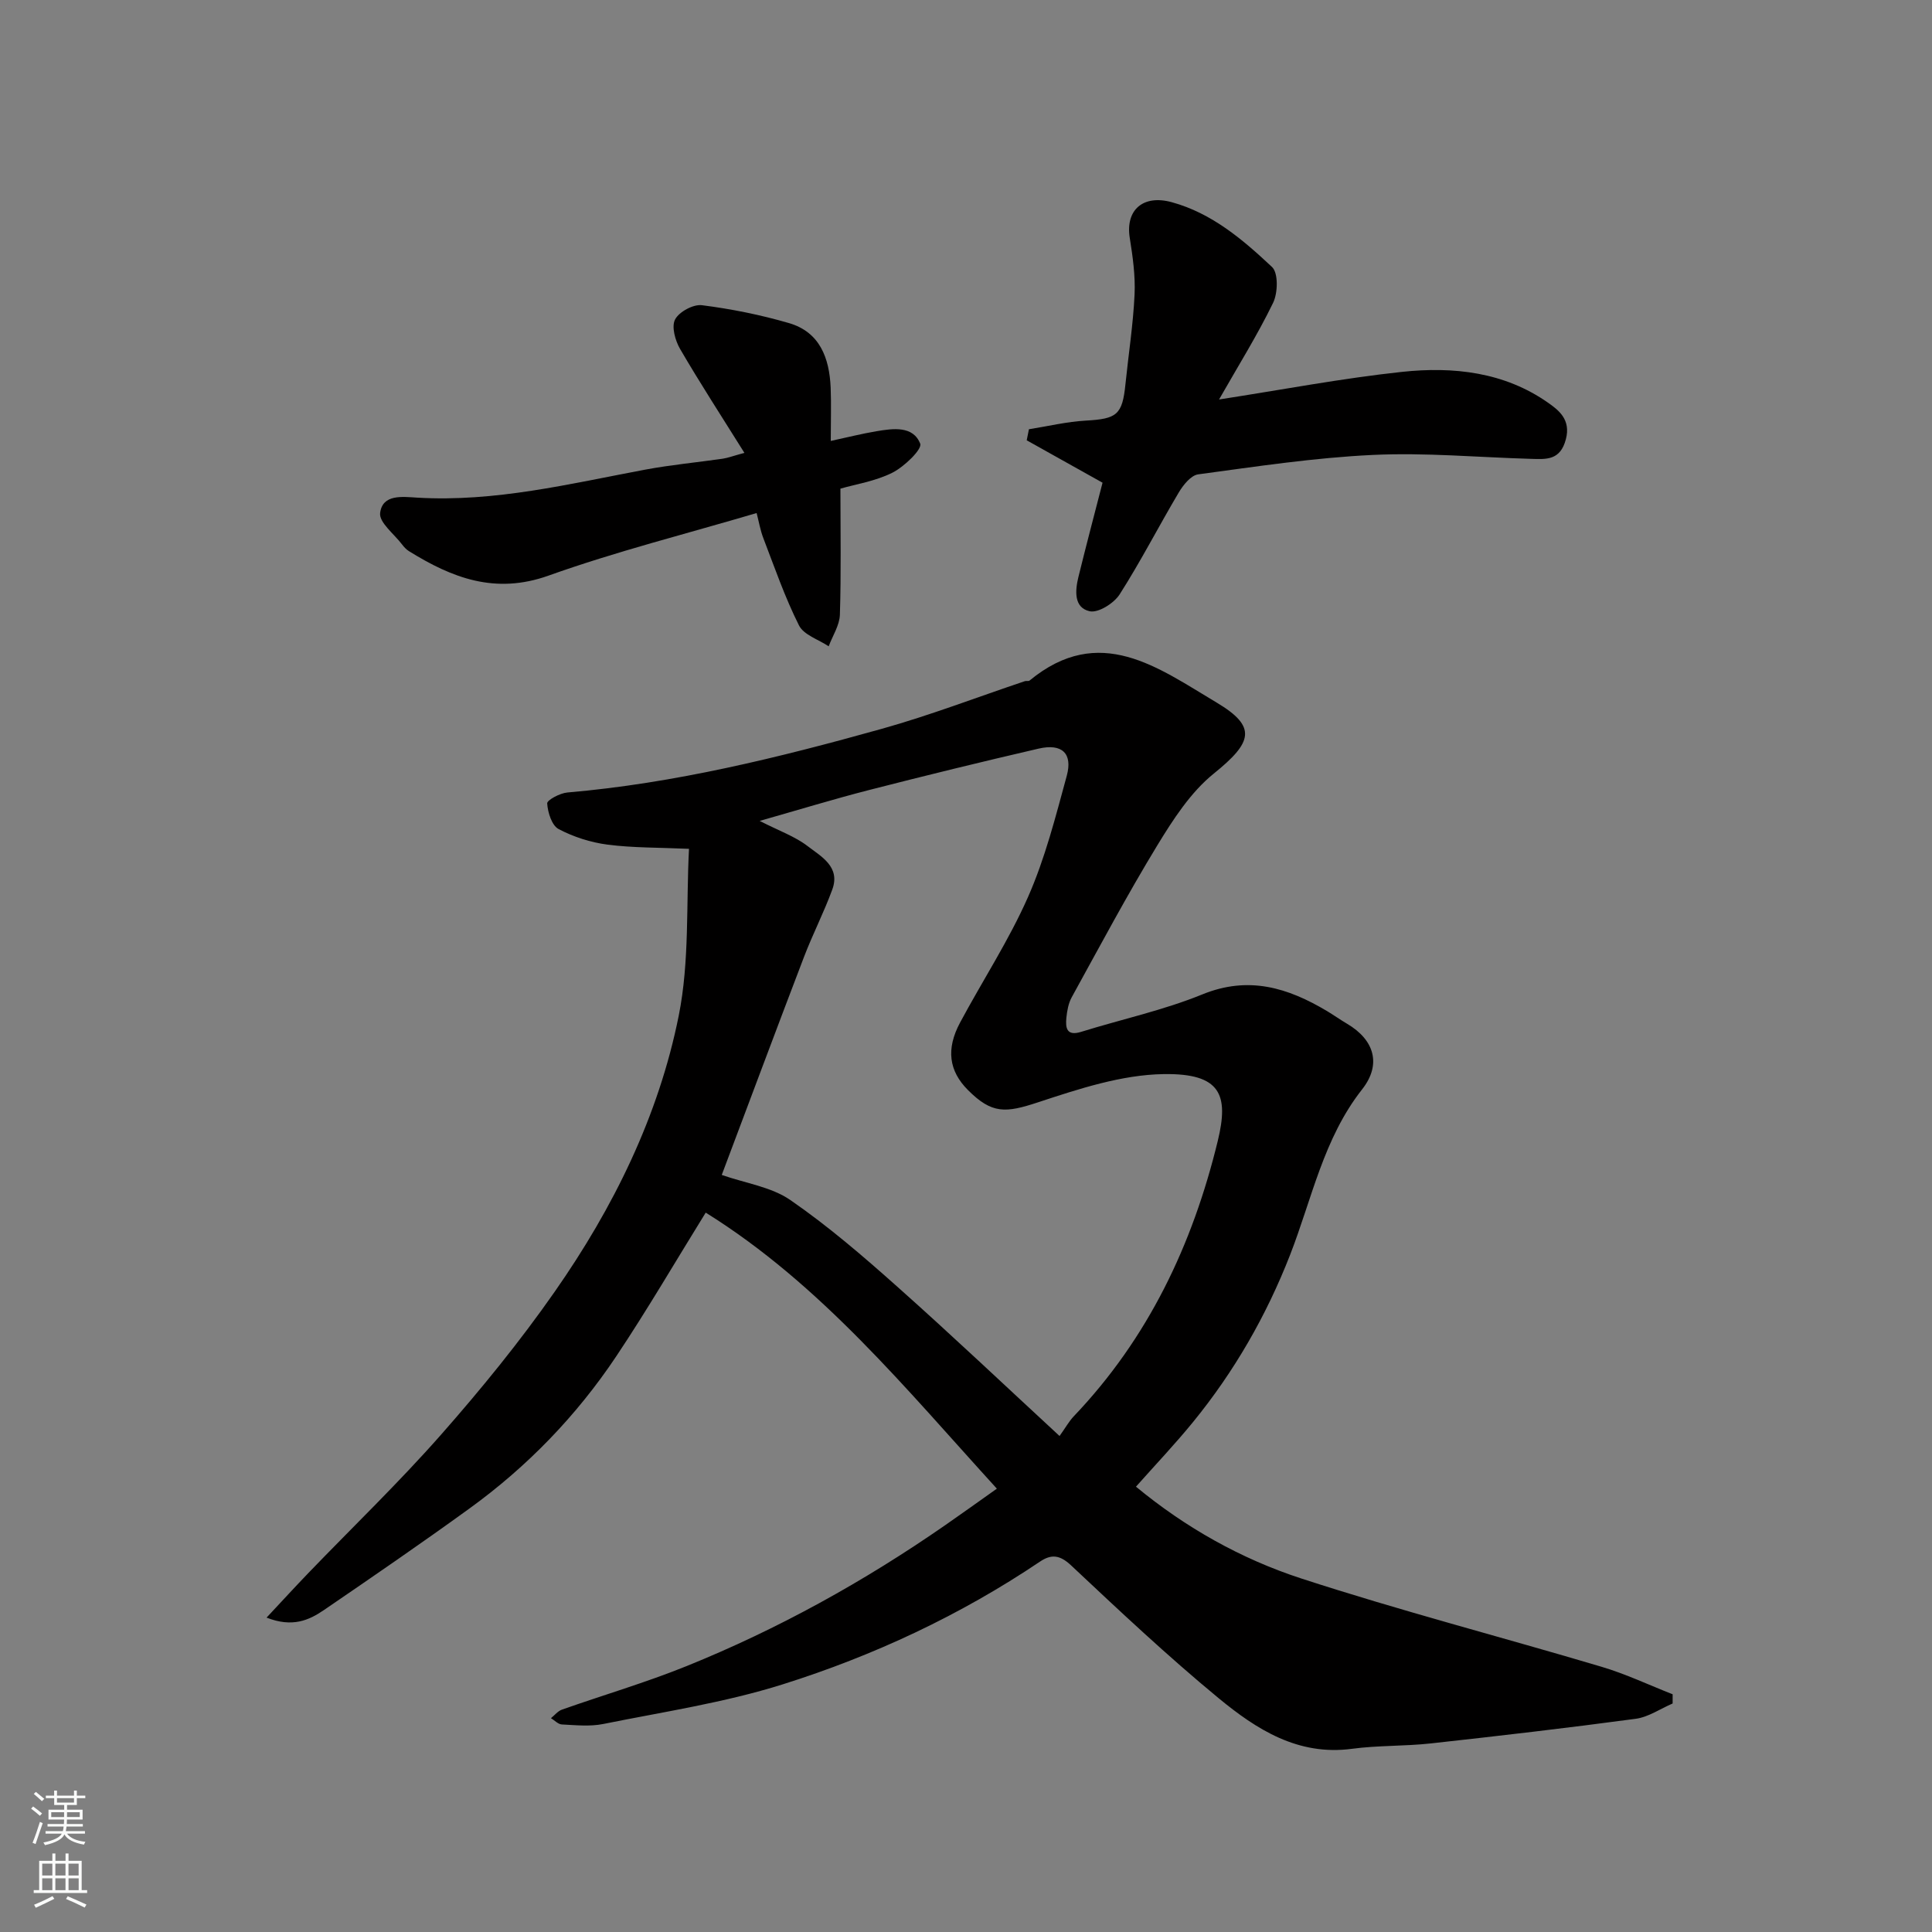
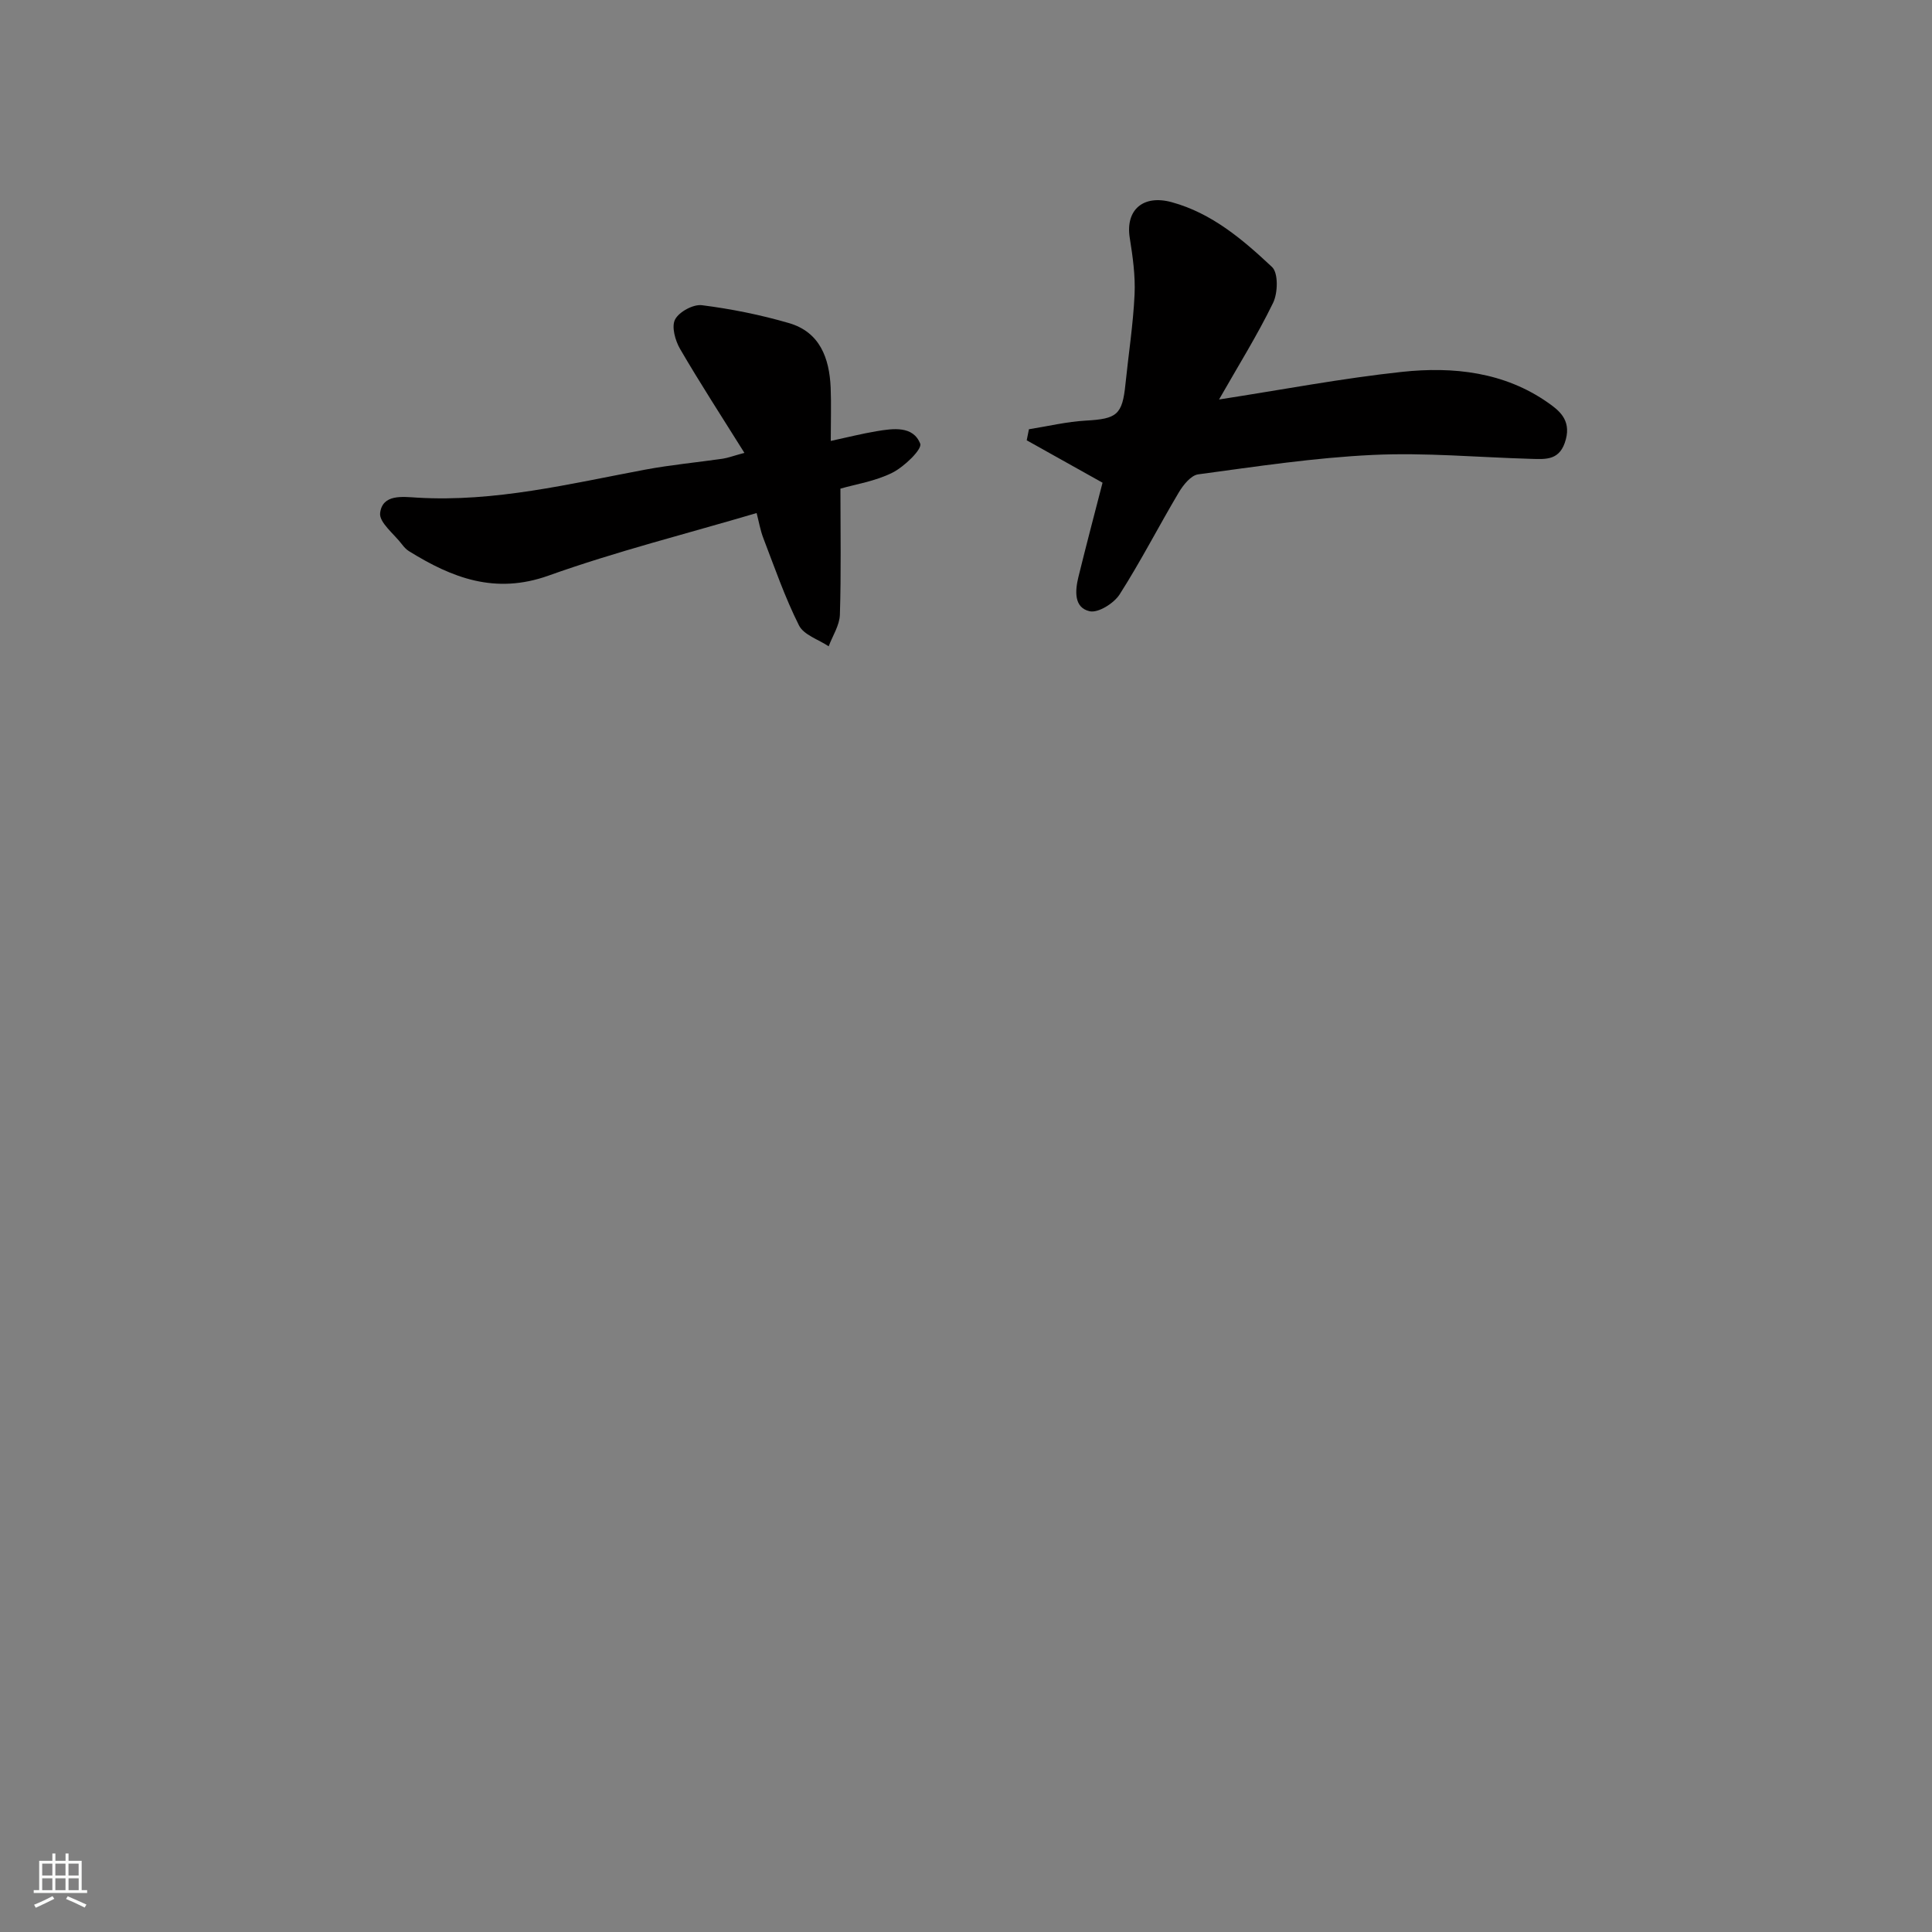
<svg xmlns="http://www.w3.org/2000/svg" enable-background="new 0 0 400 400" viewBox="0 0 400 400">
  <rect x="0" y="0" width="400" height="400" fill="#808080" stroke="none" />
  <g fill="#010000">
-     <path d="m235.19 307.8c10.28 8.5 21.77 14.94 34.17 18.99 20.55 6.7 41.5 12.13 62.23 18.3 5.02 1.49 9.81 3.77 14.71 5.69v1.91c-2.55 1.09-5.01 2.82-7.66 3.17-14.12 1.9-28.28 3.54-42.44 5.1-5.41.59-10.91.39-16.29 1.11-11.18 1.5-19.78-4.03-27.62-10.49-10.56-8.71-20.56-18.12-30.55-27.5-2.34-2.19-4.1-2.33-6.43-.76-16.51 11.11-34.43 19.48-53.3 25.42-12.05 3.79-24.72 5.69-37.15 8.2-2.75.55-5.69.23-8.54.09-.77-.04-1.5-.85-2.25-1.3.76-.61 1.43-1.48 2.3-1.78 8.57-3.02 17.33-5.59 25.75-8.99 18.98-7.67 36.8-17.55 53.62-29.22 3.46-2.4 6.88-4.86 10.65-7.53-18.86-20.68-36.37-42.26-60.28-57.15-6.19 9.99-12.07 20.09-18.55 29.79-8.21 12.28-18.4 22.81-30.38 31.48-9.91 7.18-20.01 14.11-30.11 21.01-3.1 2.12-6.53 3.67-11.88 1.57 3.3-3.53 5.98-6.45 8.73-9.31 9.15-9.5 18.67-18.66 27.38-28.55 8.33-9.46 16.34-19.29 23.55-29.62 12.14-17.37 21.51-36.35 25.68-57.17 2.25-11.24 1.52-23.08 2.12-34.52-6.32-.28-11.65-.19-16.87-.87-3.48-.45-7.04-1.59-10.14-3.23-1.4-.75-2.23-3.43-2.35-5.3-.05-.69 2.64-2.13 4.16-2.26 22.22-1.91 43.76-7.22 65.13-13.19 10-2.8 19.74-6.55 29.6-9.86.31-.1.76.05.98-.13 14.49-11.94 26.58-2.67 38.73 4.56 8.44 5.03 7.42 8.23-.6 14.71-4.79 3.87-8.41 9.49-11.68 14.85-6.26 10.28-11.92 20.92-17.73 31.47-.68 1.24-.95 2.79-1.1 4.23-.21 2.11.06 3.85 3.07 2.91 8.36-2.6 17.01-4.46 25.08-7.75 9.59-3.91 17.72-1.38 25.83 3.46 1.4.84 2.73 1.79 4.14 2.62 5.68 3.35 7.16 8.44 3.11 13.58-8.01 10.18-10.39 22.68-14.92 34.29-4.91 12.58-11.56 24.15-20.1 34.61-3.66 4.49-7.65 8.69-11.8 13.36zm-15.82-10.49c1.25-1.75 1.97-3.06 2.96-4.1 15.4-16.16 24.57-35.49 29.8-57.01 2.31-9.52.64-14-11.19-13.82-8.72.13-17.58 3.06-26.02 5.84-6.72 2.22-9.55 2.46-14.55-2.57-3.9-3.93-4.54-8.44-1.6-13.93 4.66-8.71 10.13-17.05 14.09-26.05 3.52-7.98 5.69-16.59 8-25.04 1.27-4.66-1-6.75-5.81-5.64-11.72 2.71-23.4 5.57-35.06 8.56-7.33 1.88-14.58 4.1-22.71 6.41 4 2.05 7.3 3.2 9.93 5.22 2.8 2.15 6.83 4.27 5.11 8.98-1.73 4.73-4.06 9.25-5.86 13.96-5.79 15.14-11.45 30.33-17.03 45.14 4.93 1.72 10.26 2.47 14.21 5.2 7.8 5.38 15.05 11.62 22.14 17.94 11.31 10.06 22.31 20.49 33.59 30.91z" />
    <path d="m213.03 88.87c3.93-.62 7.84-1.57 11.8-1.79 6.41-.36 7.54-1.2 8.18-7.52.63-6.19 1.6-12.37 1.89-18.58.18-3.9-.38-7.87-1-11.75-.91-5.77 2.77-8.99 8.69-7.37 8.33 2.28 14.72 7.75 20.77 13.42 1.32 1.23 1.22 5.37.22 7.42-3.25 6.69-7.22 13.04-11.19 20.01 13.18-2.04 25.49-4.39 37.9-5.72 10.59-1.13 21.15.02 30.22 6.39 2.18 1.53 4.76 3.48 3.69 7.55-1.16 4.44-4.06 4.16-7.24 4.07-10.92-.31-21.88-1.33-32.76-.81-12.08.57-24.12 2.4-36.13 4.02-1.49.2-3.09 2.19-4 3.72-4.16 7-7.88 14.27-12.26 21.13-1.18 1.85-4.45 3.9-6.22 3.49-3.29-.75-3.01-4.27-2.31-7.12 1.63-6.62 3.37-13.21 4.99-19.49-5.13-2.87-10.41-5.83-15.7-8.78.16-.78.31-1.53.46-2.29z" />
    <path d="m172 91.29c3.53-.76 6.48-1.51 9.47-2.01 3.46-.58 7.58-1.16 9.05 2.58.45 1.13-3.3 4.77-5.75 6-3.53 1.78-7.65 2.4-10.77 3.31 0 8.96.16 17.54-.11 26.1-.07 2.2-1.51 4.36-2.32 6.54-2.11-1.41-5.16-2.35-6.15-4.33-2.91-5.79-5.04-11.97-7.37-18.04-.64-1.65-.93-3.43-1.4-5.22-14.5 4.29-29.05 7.94-43.1 12.96-11.04 3.94-19.95.47-28.88-5.07-.55-.34-1.03-.86-1.43-1.39-1.64-2.16-4.77-4.55-4.54-6.5.48-3.96 4.62-3.37 7.66-3.19 16.11.96 31.61-2.87 47.24-5.8 5.3-.99 10.69-1.49 16.03-2.26 1.07-.16 2.1-.56 4.49-1.21-4.75-7.6-9.21-14.46-13.32-21.52-1.01-1.74-1.81-4.62-1.03-6.1.83-1.59 3.77-3.18 5.56-2.95 6.07.77 12.13 1.99 18.01 3.7 6.42 1.87 8.37 7.25 8.64 13.36.14 3.46.02 6.94.02 11.04z" />
  </g>
-   <path d="m6.44 374.46.42-.45c.65.47 1.27.95 1.85 1.44l-.45.49c-.65-.56-1.25-1.06-1.82-1.48m.93 7.33-.63-.26c.55-1.36 1.05-2.8 1.52-4.33.19.1.38.19.59.27-.46 1.29-.95 2.73-1.48 4.32m-.38-10.38.44-.42c.43.34 1.01.82 1.74 1.44l-.49.49c-.53-.51-1.09-1.01-1.69-1.51m2.5.35h1.72v-1.04h.59v1.04h3.52v-1.04h.59v1.04h1.75v.53h-1.75v1.42h-2.03v.97h3.22v2.03h-3.24c0 .35-.01.66-.03.93h3.32v.53h-3.37c-.03.27-.08.58-.15.94h3.96v.53h-3.71c.67.92 1.93 1.48 3.79 1.68-.13.24-.23.44-.29.59-2.13-.38-3.48-1.08-4.04-2.12-.43.97-1.77 1.72-4.03 2.23-.09-.19-.2-.37-.33-.55 2.1-.42 3.37-1.03 3.81-1.83h-3.36v-.53h3.58c.08-.29.13-.61.16-.94h-3.33v-.53h3.39c.02-.27.04-.58.04-.93h-3.23v-2.03h3.25v-.97h-2.07v-1.42h-1.73zm1.12 3.44v1h2.65c.01-.3.02-.44.01-.4v-.25-.35zm1.19-2h3.52v-.91h-3.52zm4.71 2h-2.63v.59c0 .15-.01.28-.01.4h2.64z" fill="#fafbfa" />
  <path d="m13.56 383.74h.63v1.52h2.72v6.07h1.13v.6h-11.06v-.6h1.13v-6.07h2.73v-1.52h.63v1.52h2.1v-1.52zm-2.69 8.83.38.56c-1.24.63-2.53 1.25-3.85 1.85-.1-.21-.21-.42-.34-.63 1.36-.55 2.63-1.15 3.81-1.78m-2.13-4.27h2.1v-2.45h-2.1zm0 3.04h2.1v-2.46h-2.1zm2.72-3.04h2.1v-2.45h-2.1zm0 3.04h2.1v-2.46h-2.1zm6.07 3.6c-1.41-.71-2.7-1.3-3.86-1.78l.35-.56c1.45.62 2.75 1.19 3.88 1.72zm-1.25-9.09h-2.1v2.45h2.1zm-2.09 5.49h2.1v-2.46h-2.1z" fill="#fafbfa" />
</svg>